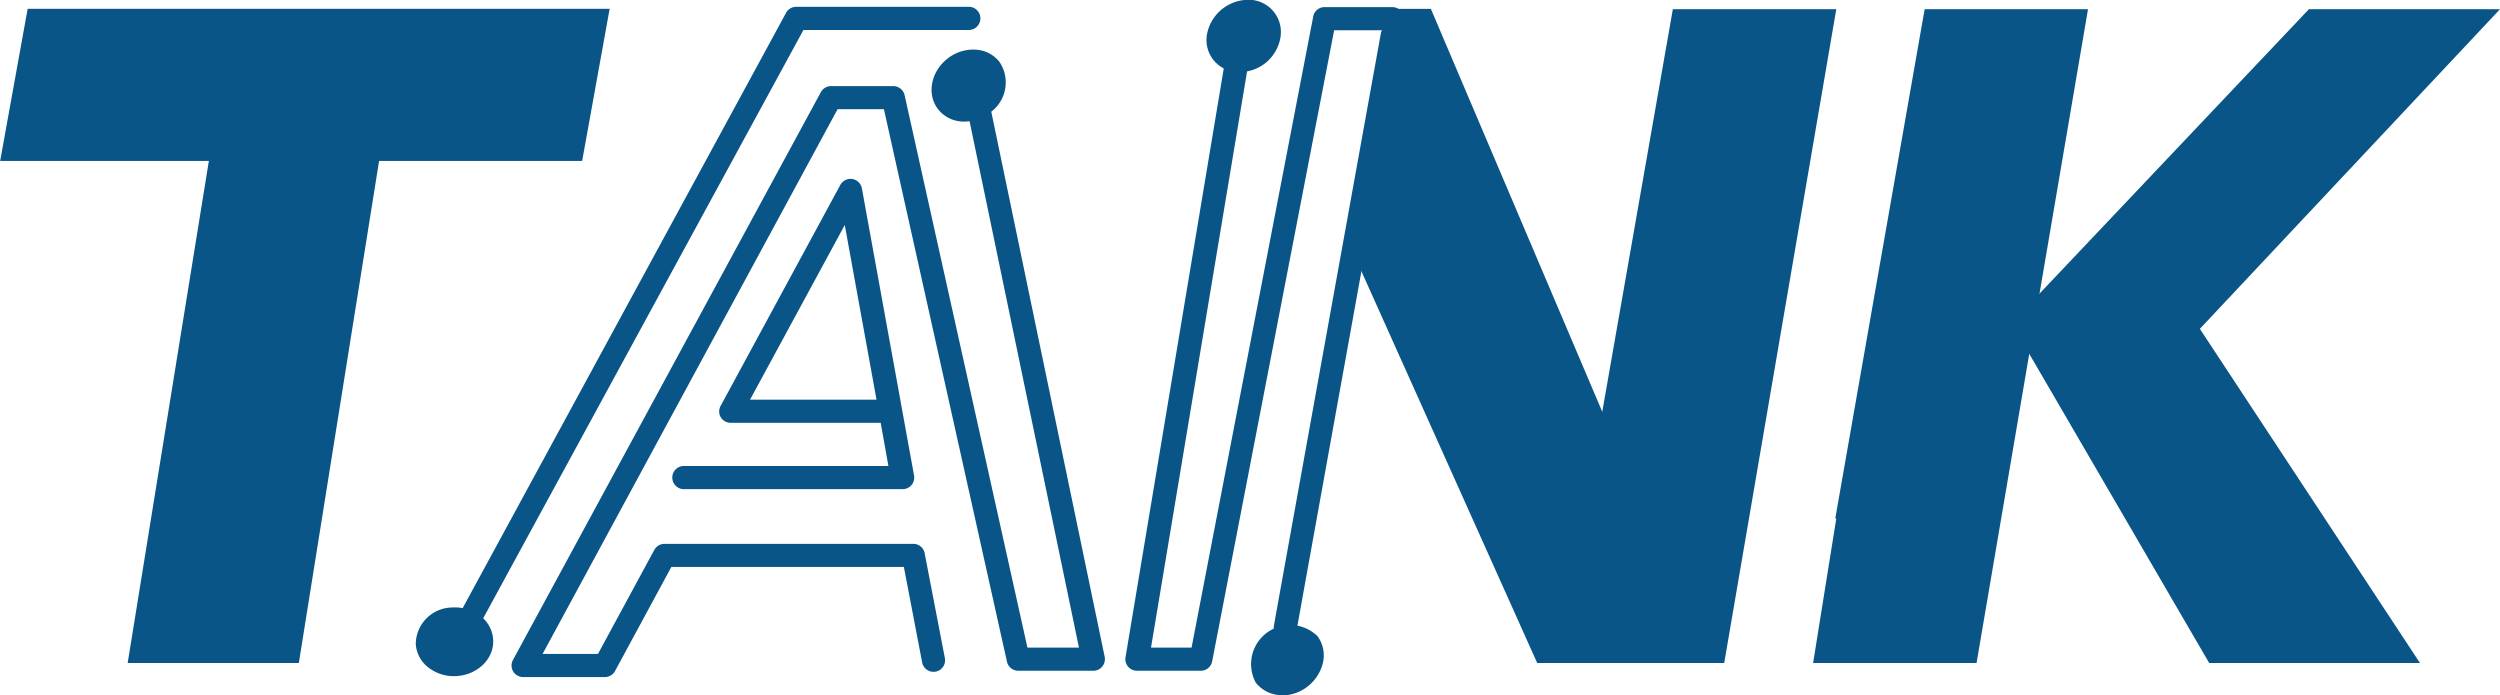
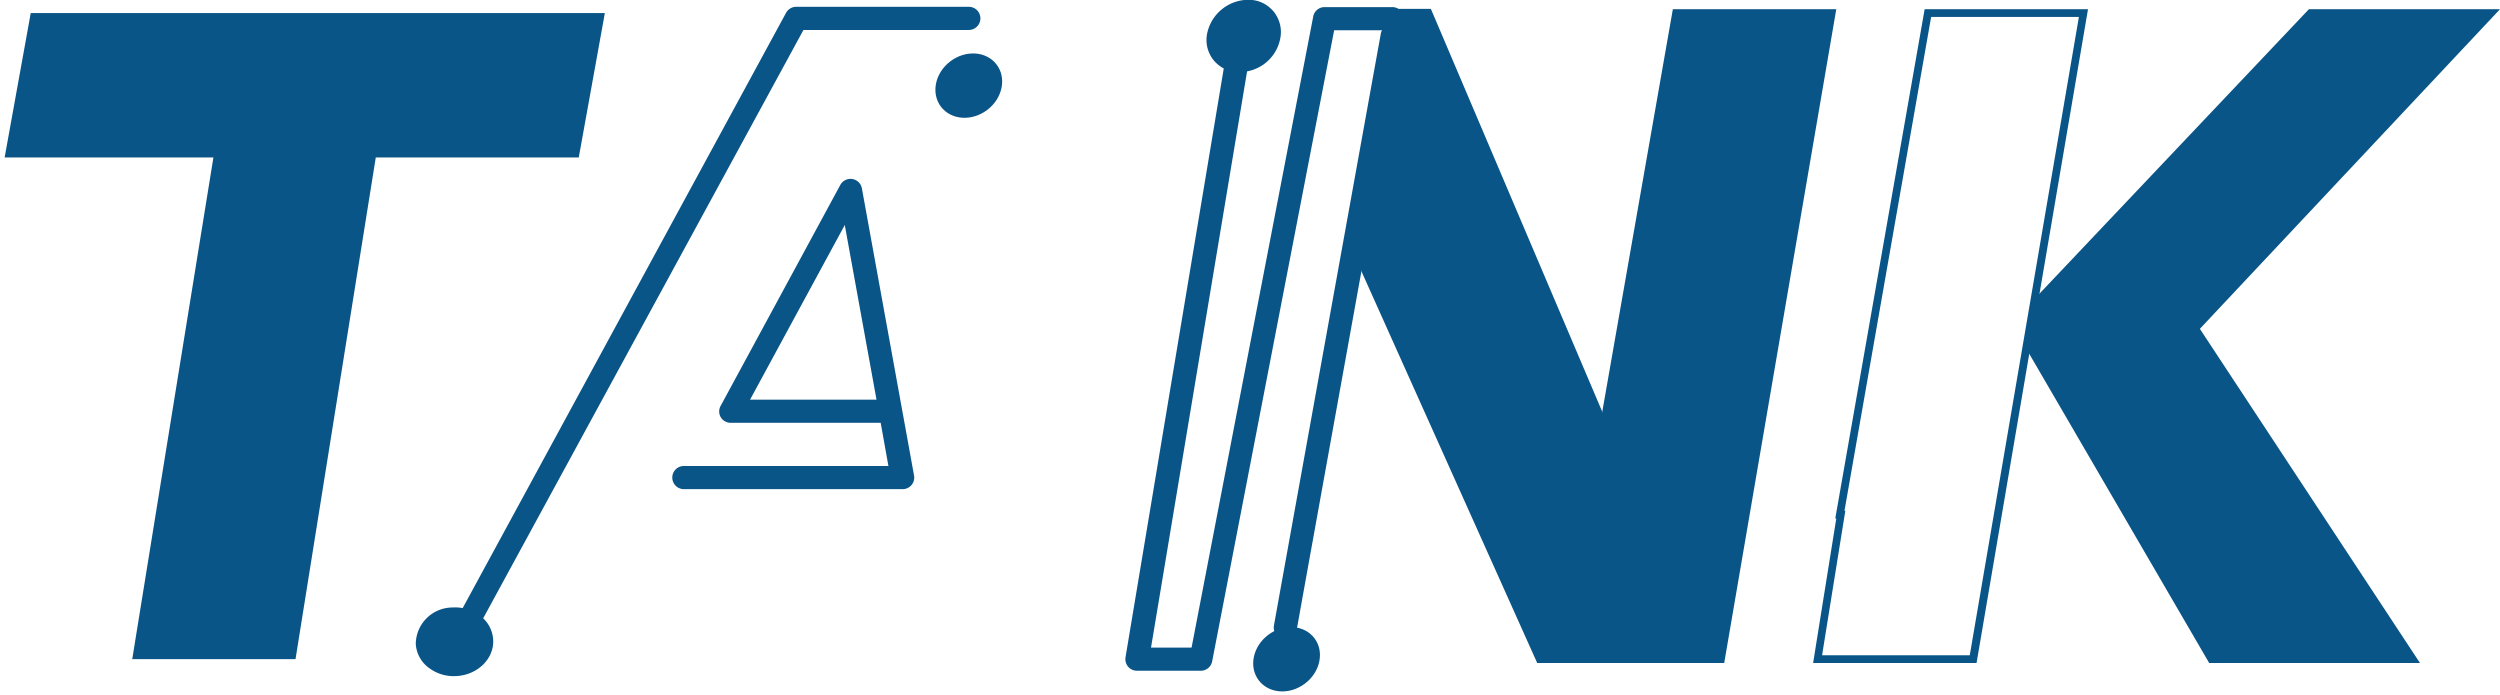
<svg xmlns="http://www.w3.org/2000/svg" id="Layer_1" viewBox="0 0 323.67 90">
  <defs>
    <style>.cls-1{fill:#0a5587}</style>
  </defs>
  <path d="M36.26 1.69H3.98L.6 20.39h27.03L17.12 85.34h21.14l10.39-64.95h26.28l3.38-18.7H36.26z" class="cls-1" />
-   <path d="M38.69 85.84H16.53l10.51-65H.02l3.56-19.7h75.35l-3.56 19.7H49.08Zm-21-1h20.13l10.39-65h26.28l3.2-17.7H4.4l-3.2 17.7h27ZM259.26 1.69h-9.64l-11.38 64.94h.11l-3.02 18.71h20.14l14.3-83.65h-10.51z" class="cls-1" />
  <path d="M255.9 85.84h-21.16l3-18.71h-.13l.1-.58 11.47-65.36h21.15Zm-20-1h19.12l14.13-82.65h-19.13L238.8 66.13h.11Z" class="cls-1" />
  <path d="m263.27 42.54-.15.97-.24 1.54 23.45 40.29H312.38l-28.17-42.8h-20.94z" class="cls-1" />
  <path d="M313.31 85.84h-27.29l-23.68-40.69.49-3.11h21.63Zm-26.69-1h24.83l-27.51-41.8H263.7l-.3 1.91Z" class="cls-1" />
  <path d="M263.27 42.48h20.94l38.3-40.79h-23.36l-35.43 37.4-.45 3.39z" class="cls-1" />
  <path d="M284.43 42.98h-21.72l.54-4.12 35.68-37.67h24.74Zm-20.58-1h20.17l37.37-39.79h-22l-35.16 37.12ZM226.6 1.69h-9.64l-11.39 64.94h.12l-3.03 18.71h20.15l14.3-83.65H226.6z" class="cls-1" />
  <path d="M223.23 85.84h-21.15l3-18.71h-.06l.1-.58 11.46-65.36h21.16Zm-20-1h19.14L236.5 2.19h-19.12l-11.21 63.94h.11Z" class="cls-1" />
  <path d="M180.23 1.69h4.76l35.54 83.65h-21.15l-24.53-54.67 5.38-26V1.69z" class="cls-1" />
  <path d="M221.28 85.84h-22.26l-24.73-55.11v-.16l5.38-26V1.15h5.58l.13.3Zm-21.58-1h20.07L184.66 2.19h-3.92v2.58l-5.37 25.89ZM59.02 84.96a1.54 1.54 0 0 1-.72-.18 1.49 1.49 0 0 1-.6-2l44.07-81.12a1.5 1.5 0 0 1 1.32-.78h22.34a1.5 1.5 0 0 1 0 3h-21.41L60.33 84.14a1.48 1.48 0 0 1-1.31.82Z" class="cls-1" />
  <ellipse cx="192.82" cy="219.43" class="cls-1" rx="4.52" ry="3.95" transform="rotate(-3.08 -2409.775 2643)" />
  <path d="M58.77 87.54a5.33 5.33 0 0 1-3.28-1.1 4.15 4.15 0 0 1-1.66-3.08 4.77 4.77 0 0 1 4.77-4.71 5.37 5.37 0 0 1 3.59 1.09 4.15 4.15 0 0 1 1.66 3.08c.14 2.45-2 4.56-4.77 4.71Zm.14-7.9h-.25a3.77 3.77 0 0 0-3.83 3.66 3.17 3.17 0 0 0 1.28 2.34 4.3 4.3 0 0 0 2.92.88 3.78 3.78 0 0 0 3.83-3.66 3.18 3.18 0 0 0-1.29-2.34 4.26 4.26 0 0 0-2.66-.86Z" class="cls-1" />
  <ellipse cx="259.41" cy="147.42" class="cls-1" rx="4.52" ry="3.95" transform="rotate(-37.01 -11.252 279.412)" />
-   <path d="M124.87 15.74a4.21 4.21 0 0 1-3.45-1.64c-1.48-1.95-.88-4.9 1.33-6.57a5.34 5.34 0 0 1 3.58-1.1 4.16 4.16 0 0 1 3.1 1.63 4.76 4.76 0 0 1-1.33 6.57 5.35 5.35 0 0 1-3.23 1.11Zm1.11-8.32a4.41 4.41 0 0 0-2.63.91 3.49 3.49 0 1 0 5.29.33 3.21 3.21 0 0 0-2.38-1.23Z" class="cls-1" />
  <ellipse cx="294.99" cy="141" class="cls-1" rx="4.52" ry="3.95" transform="rotate(-37.01 24.336 272.999)" />
  <path d="M160.46 9.33h-.36a4.22 4.22 0 0 1-3.08-1.67 4.17 4.17 0 0 1-.71-3.43 5.48 5.48 0 0 1 5.63-4.25 4.19 4.19 0 0 1 3.08 1.68 4.21 4.21 0 0 1 .71 3.43 5.35 5.35 0 0 1-2 3.15 5.42 5.42 0 0 1-3.27 1.09Zm1.1-8.33a4.41 4.41 0 0 0-2.63.91 4.35 4.35 0 0 0-1.66 2.55 3.14 3.14 0 0 0 .53 2.62 3.19 3.19 0 0 0 2.37 1.24 4.5 4.5 0 0 0 4.58-3.45 3.21 3.21 0 0 0-.53-2.63 3.21 3.21 0 0 0-2.38-1.23Z" class="cls-1" />
  <ellipse cx="300.55" cy="221.68" class="cls-1" rx="4.52" ry="3.95" transform="rotate(-37.01 29.896 353.67)" />
-   <path d="M166.02 90a4.26 4.26 0 0 1-3.45-1.64 5.06 5.06 0 0 1 8-6 4.2 4.2 0 0 1 .71 3.43 5.52 5.52 0 0 1-5.28 4.25Zm1.12-8.32a4.42 4.42 0 0 0-2.64.91 3.49 3.49 0 1 0 4.15 5.5 4.33 4.33 0 0 0 1.67-2.55 3.22 3.22 0 0 0-.53-2.62 3.26 3.26 0 0 0-2.66-1.26ZM78.31 87.66H67.73a1.5 1.5 0 0 1-1.32-2.21l39.86-73.51a1.5 1.5 0 0 1 1.32-.79h8.07a1.5 1.5 0 0 1 1.46 1.18l15.9 71.51h6.67L125.4 15.08a1.501 1.501 0 0 1 2.94-.61l14.68 70.56a1.5 1.5 0 0 1-.31 1.26 1.48 1.48 0 0 1-1.16.55h-9.72a1.5 1.5 0 0 1-1.46-1.17l-15.93-71.53h-6L70.25 84.66h7.17l7.29-13.46a1.51 1.51 0 0 1 1.32-.79h32.22a1.49 1.49 0 0 1 1.47 1.25l2.59 13.44a1.5 1.5 0 1 1-2.94.56l-2.35-12.26h-30.1l-7.29 13.47a1.5 1.5 0 0 1-1.32.79Z" class="cls-1" />
  <path d="M116.84 63.33h-28.3a1.5 1.5 0 0 1 0-3h26.48l-1-5.59H94.59a1.5 1.5 0 0 1-1.28-.73 1.48 1.48 0 0 1 0-1.48l15.48-28.58a1.5 1.5 0 0 1 2.8.45l6.75 37.16a1.5 1.5 0 0 1-1.47 1.77ZM97.11 51.74h16.37l-4.11-22.61ZM155.46 86.84h-8.26a1.51 1.51 0 0 1-1.15-.53 1.53 1.53 0 0 1-.33-1.22l12.77-76.54a1.52 1.52 0 0 1 3 .49l-12.47 74.8h5.25l15.75-81.7a1.49 1.49 0 0 1 1.47-1.22h8.77a1.5 1.5 0 0 1 0 3h-7.53l-15.8 81.74a1.5 1.5 0 0 1-1.47 1.18Z" class="cls-1" />
  <path d="M166.42 82.74h-.25a1.51 1.51 0 0 1-1.24-1.73c.16-.94 13.27-73.5 13.83-76.59a1.5 1.5 0 1 1 2.95.53c-.13.76-13.65 75.52-13.82 76.55a1.5 1.5 0 0 1-1.47 1.24Z" class="cls-1" />
</svg>